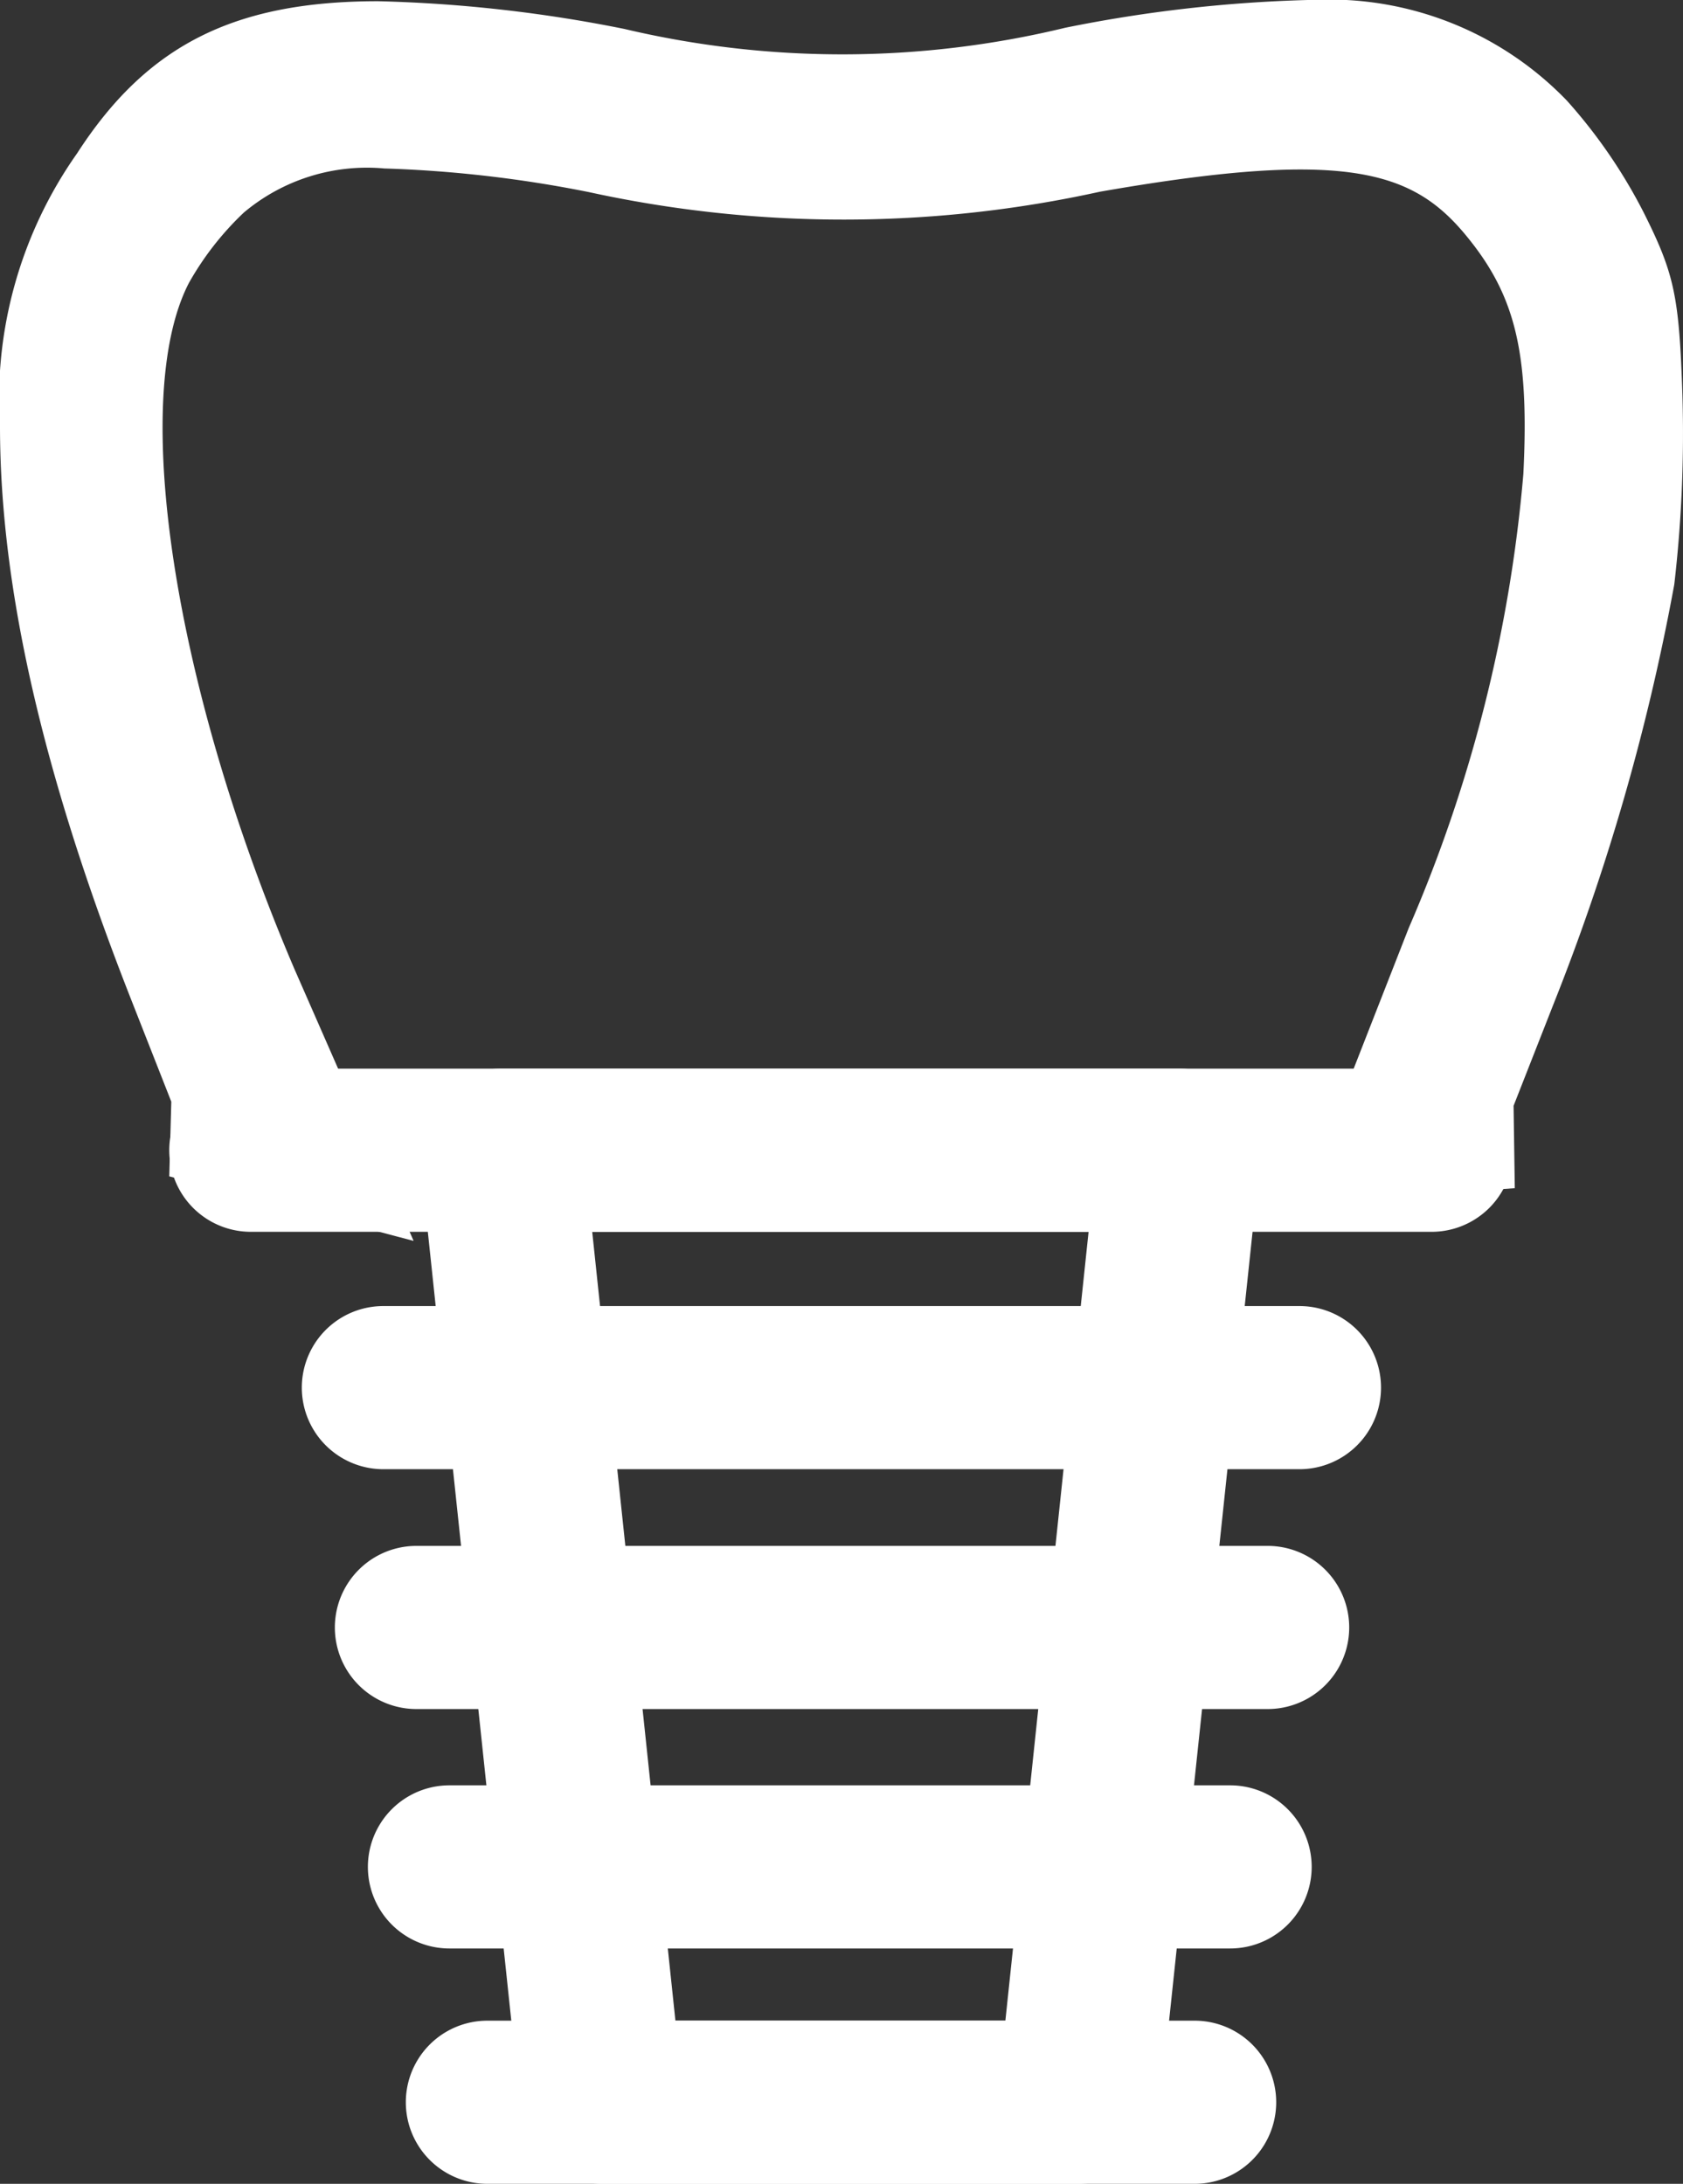
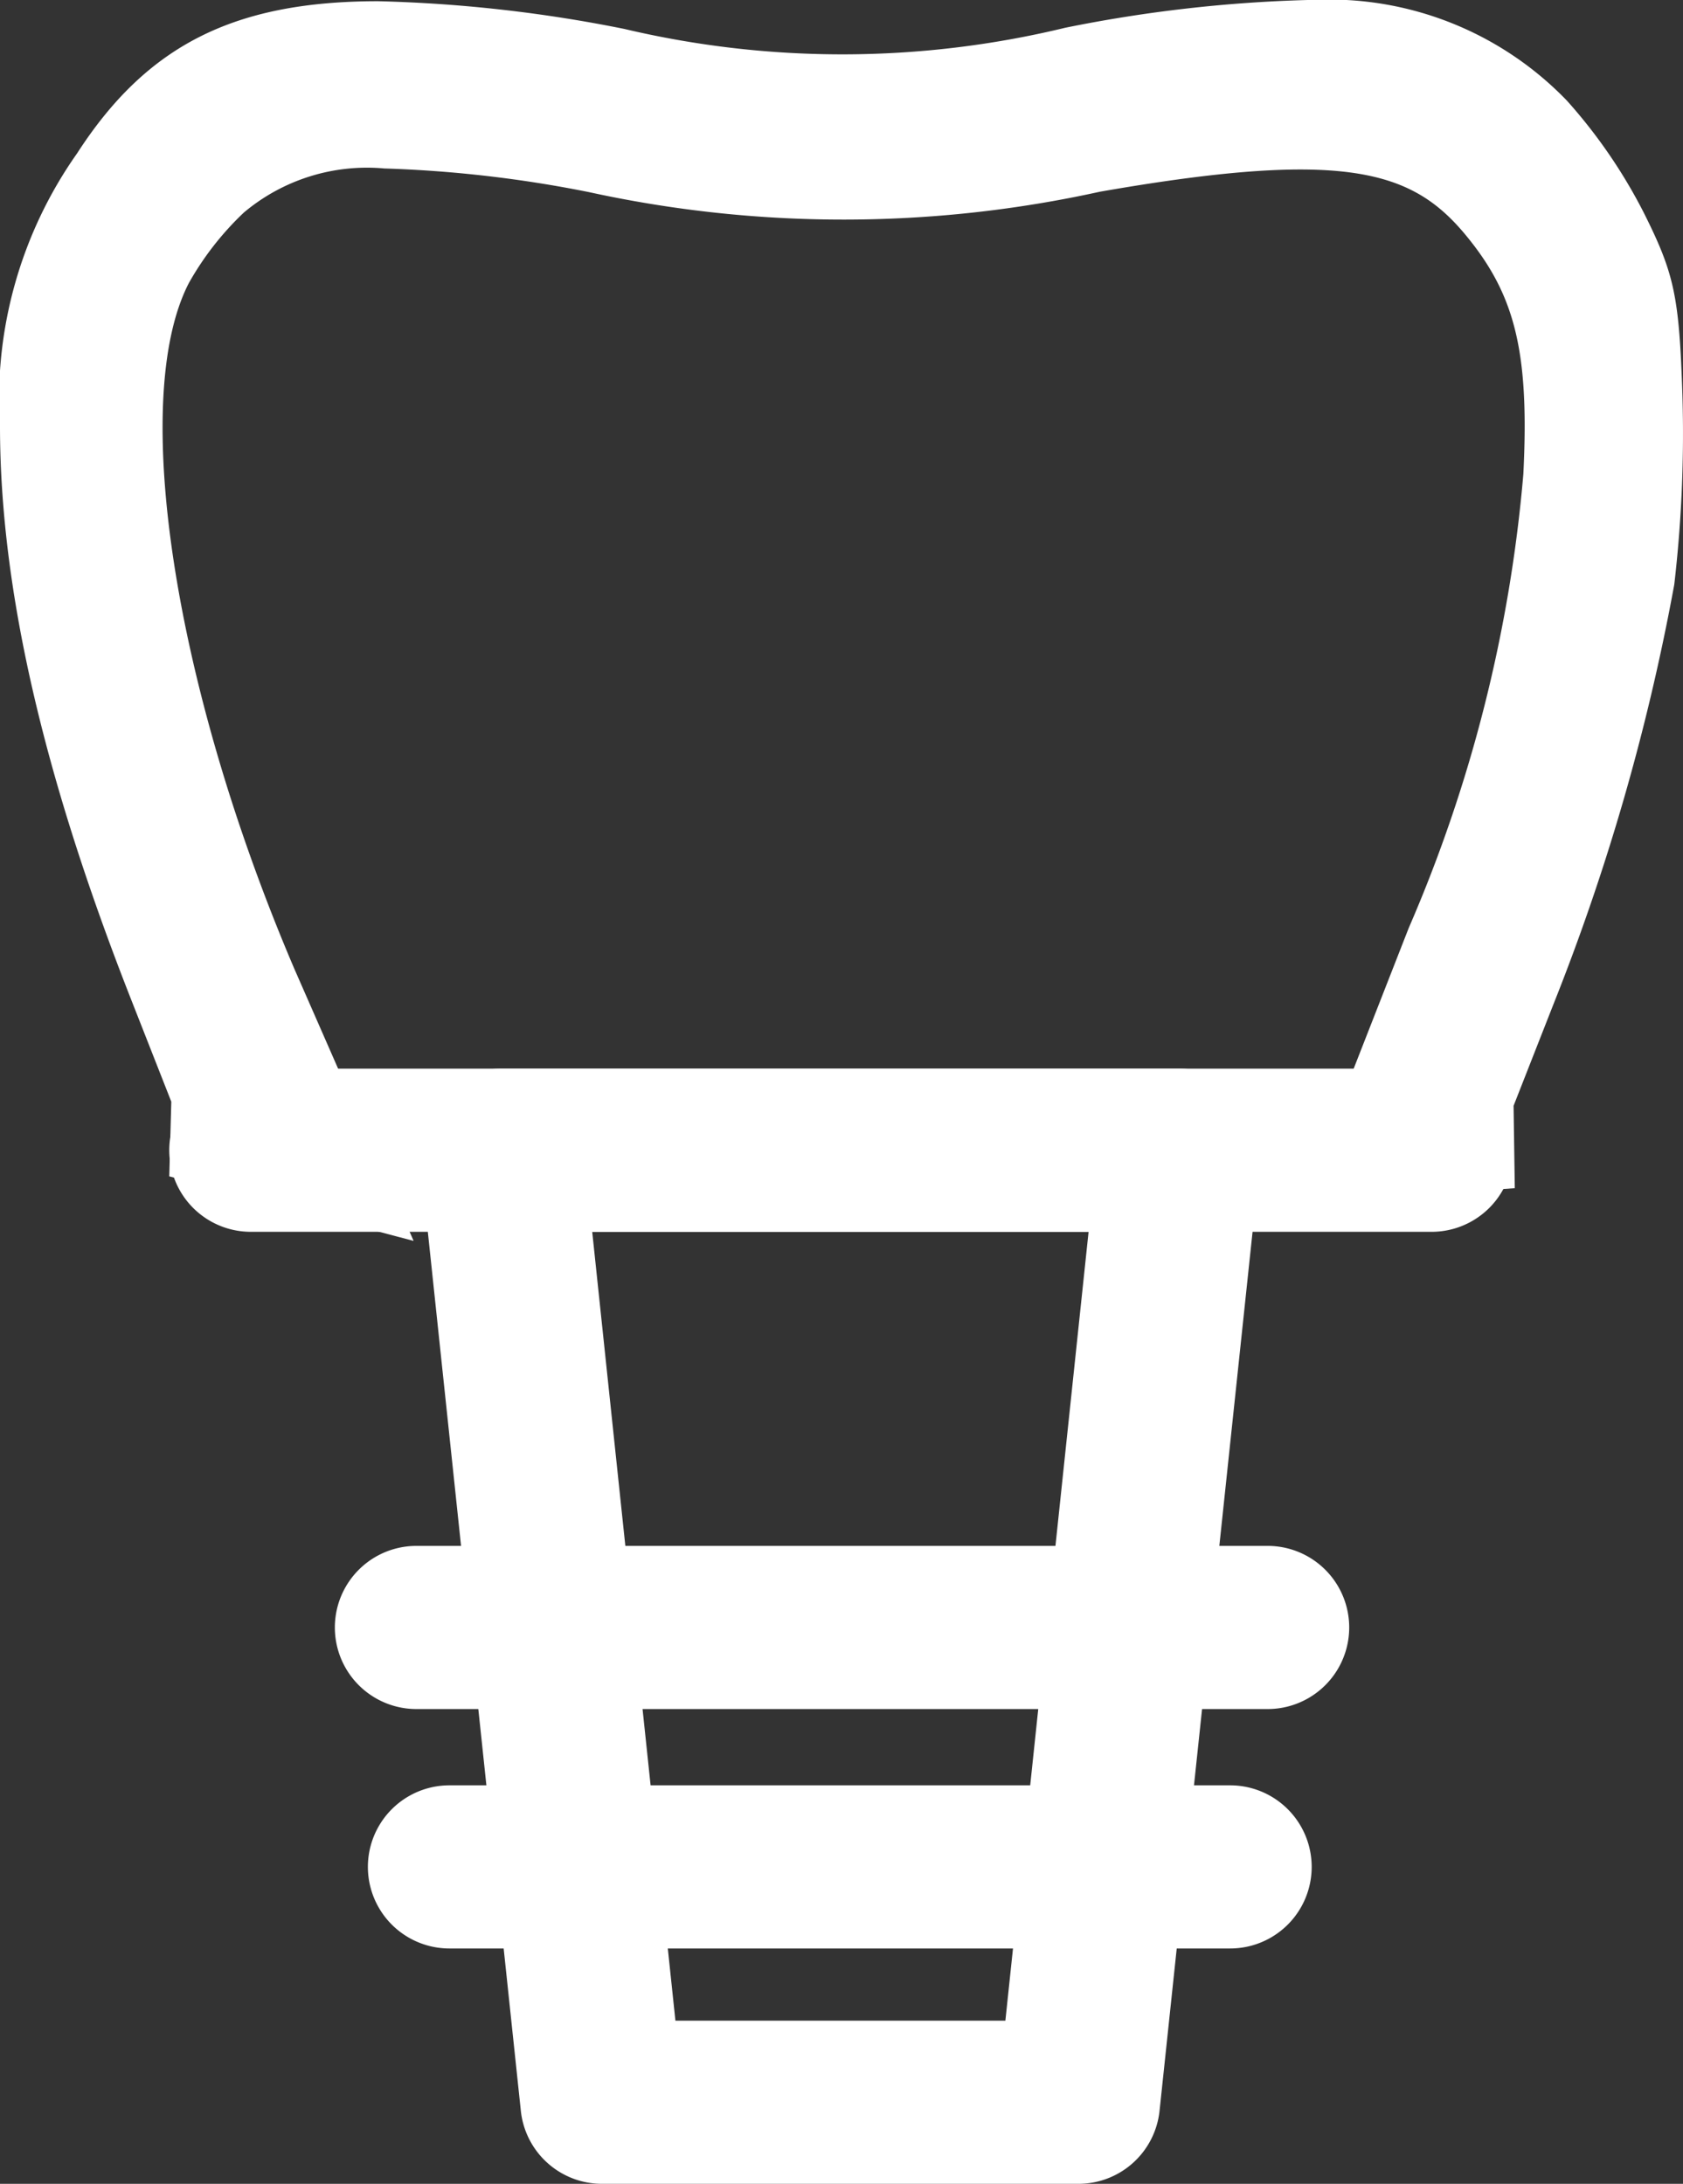
<svg xmlns="http://www.w3.org/2000/svg" width="41.264" height="53.54" viewBox="0 0 41.264 53.54">
  <rect x="0" y="0" width="41.264" height="53.54" fill="#333333" stroke="none" />
  <g id="ImplantDentistry" transform="translate(0 0.01)">
    <g id="path11391">
      <path id="Path_21" data-name="Path 21" d="M32.15,1a33.139,33.139,0,0,0-5.86.66c-4.96.91-6.36.91-11.17.03C7.78.34,4.89.95,2.73,4.3A9.561,9.561,0,0,0,1,10.49c.01,3.8,1.03,8.23,3.1,13.51l1.1,2.81-.04,1.24,3.2.85L7.2,26.29l-.92-2.15C3.14,16.81,2.1,9.61,3.72,6.47A7.993,7.993,0,0,1,5.31,4.44c1.77-1.52,3.87-1.68,9.29-.72a29.75,29.75,0,0,0,12.18-.01c6.06-1.06,8.32-.68,10.14,1.7,1.21,1.58,1.57,3.19,1.41,6.26a36.872,36.872,0,0,1-2.88,11.45l-1.29,3.23-.79,2.05,2.74-.2-.02-1.28,1.05-2.65a53.672,53.672,0,0,0,2.91-10.08,31.009,31.009,0,0,0,.19-4.46c-.08-2.29-.16-2.69-.84-4.05a11.666,11.666,0,0,0-1.71-2.5,7.028,7.028,0,0,0-5.54-2.17h0Z" fill="#fff" />
      <path id="Path_22" data-name="Path 22" d="M10.13,30.41,4.15,28.83,4.2,27,3.17,24.38C1.05,18.96.01,14.42,0,10.49A10.465,10.465,0,0,1,1.89,3.75C3.6,1.1,5.74.02,9.27.02A34.739,34.739,0,0,1,15.31.7,23.235,23.235,0,0,0,26.12.67a34.487,34.487,0,0,1,5.94-.68h.11a8.089,8.089,0,0,1,6.25,2.47,12.867,12.867,0,0,1,1.89,2.76c.75,1.5.86,2.05.94,4.46a32.118,32.118,0,0,1-.2,4.64,54.139,54.139,0,0,1-2.97,10.31l-.97,2.47.03,2.02-5.25.39,2.65-6.77a35.559,35.559,0,0,0,2.81-11.13c.14-2.81-.16-4.22-1.21-5.6-1.35-1.77-2.82-2.43-9.17-1.32a29.253,29.253,0,0,1-12.53.01,30.331,30.331,0,0,0-5.02-.58A4.691,4.691,0,0,0,5.98,5.2,7.3,7.3,0,0,0,4.63,6.93c-1.46,2.83-.37,9.9,2.59,16.82l2.92,6.66ZM6.2,27.3l.41.11L5.6,25.07l.62,1.57-.02.65Zm29.77-2.8-1.1,2.79.23-.02v-.53l.88-2.24ZM2.32,7.42a8.436,8.436,0,0,0-.26,1.52,10.915,10.915,0,0,1,.26-1.52ZM38.87,6.9c.08.23.15.46.21.7A3.8,3.8,0,0,0,38.87,6.9ZM9.27,2.02c-2.83,0-4.37.76-5.7,2.82-.07.1-.13.2-.19.3A8.259,8.259,0,0,1,4.67,3.68,6.739,6.739,0,0,1,9.41,2.12a32.219,32.219,0,0,1,5.37.61,35.872,35.872,0,0,0,4.88.59,36.062,36.062,0,0,1-4.71-.65,32.7,32.7,0,0,0-5.68-.65Zm22.57.12c2.72,0,4.41.76,5.84,2.6a8.708,8.708,0,0,0-.7-.88,6.065,6.065,0,0,0-4.83-1.87h0a32.507,32.507,0,0,0-5.67.65,37.534,37.534,0,0,1-4.87.67,38.352,38.352,0,0,0,5-.6,31.594,31.594,0,0,1,5.23-.58Z" fill="#fff" />
    </g>
    <g id="path11404">
      <path id="Path_23" data-name="Path 23" d="M35.1,30.19H6.15a2,2,0,1,1,0-4H35.1a2,2,0,0,1,0,4Z" fill="#fff" />
    </g>
    <g id="path15579">
-       <path id="Path_24" data-name="Path 24" d="M31.86,36.01H9.4a2,2,0,0,1,0-4H31.86a2,2,0,1,1,0,4Z" fill="#fff" />
-     </g>
+       </g>
    <g id="path11408">
      <path id="Path_25" data-name="Path 25" d="M31.08,41.89H10.21a2,2,0,1,1,0-4H31.08a2,2,0,0,1,0,4Z" fill="#fff" />
    </g>
    <g id="path11410">
      <path id="Path_26" data-name="Path 26" d="M30.16,47.76H11.02a2,2,0,1,1,0-4H30.16a2,2,0,0,1,0,4Z" fill="#fff" />
    </g>
    <g id="path11412">
-       <path id="Path_27" data-name="Path 27" d="M29.29,53.53H11.95a2,2,0,0,1,0-4H29.29a2,2,0,0,1,0,4Z" fill="#fff" />
-     </g>
+       </g>
    <g id="path11399">
      <path id="Path_28" data-name="Path 28" d="M26.45,53.53H14.76a2,2,0,0,1-1.99-1.79L10.3,28.4a1.994,1.994,0,0,1,1.99-2.21H28.91A1.994,1.994,0,0,1,30.9,28.4L28.43,51.74a2,2,0,0,1-1.99,1.79Zm-9.89-4h8.09l2.04-19.34H14.52Z" fill="#fff" />
    </g>
  </g>
</svg>